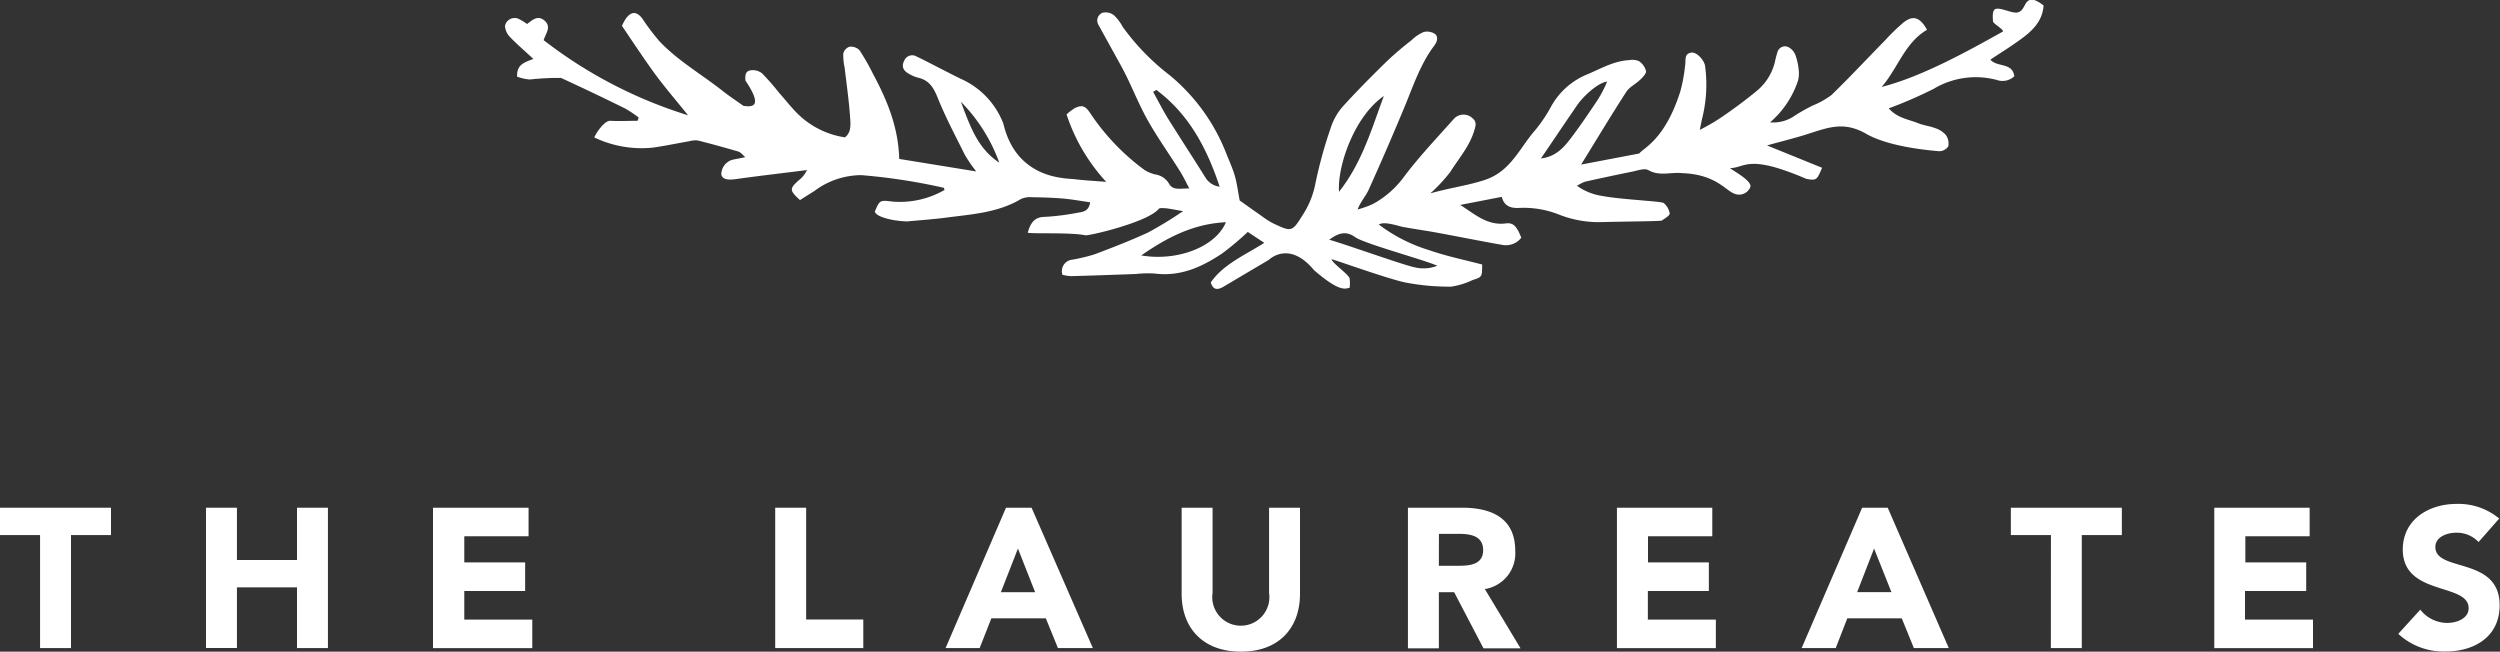
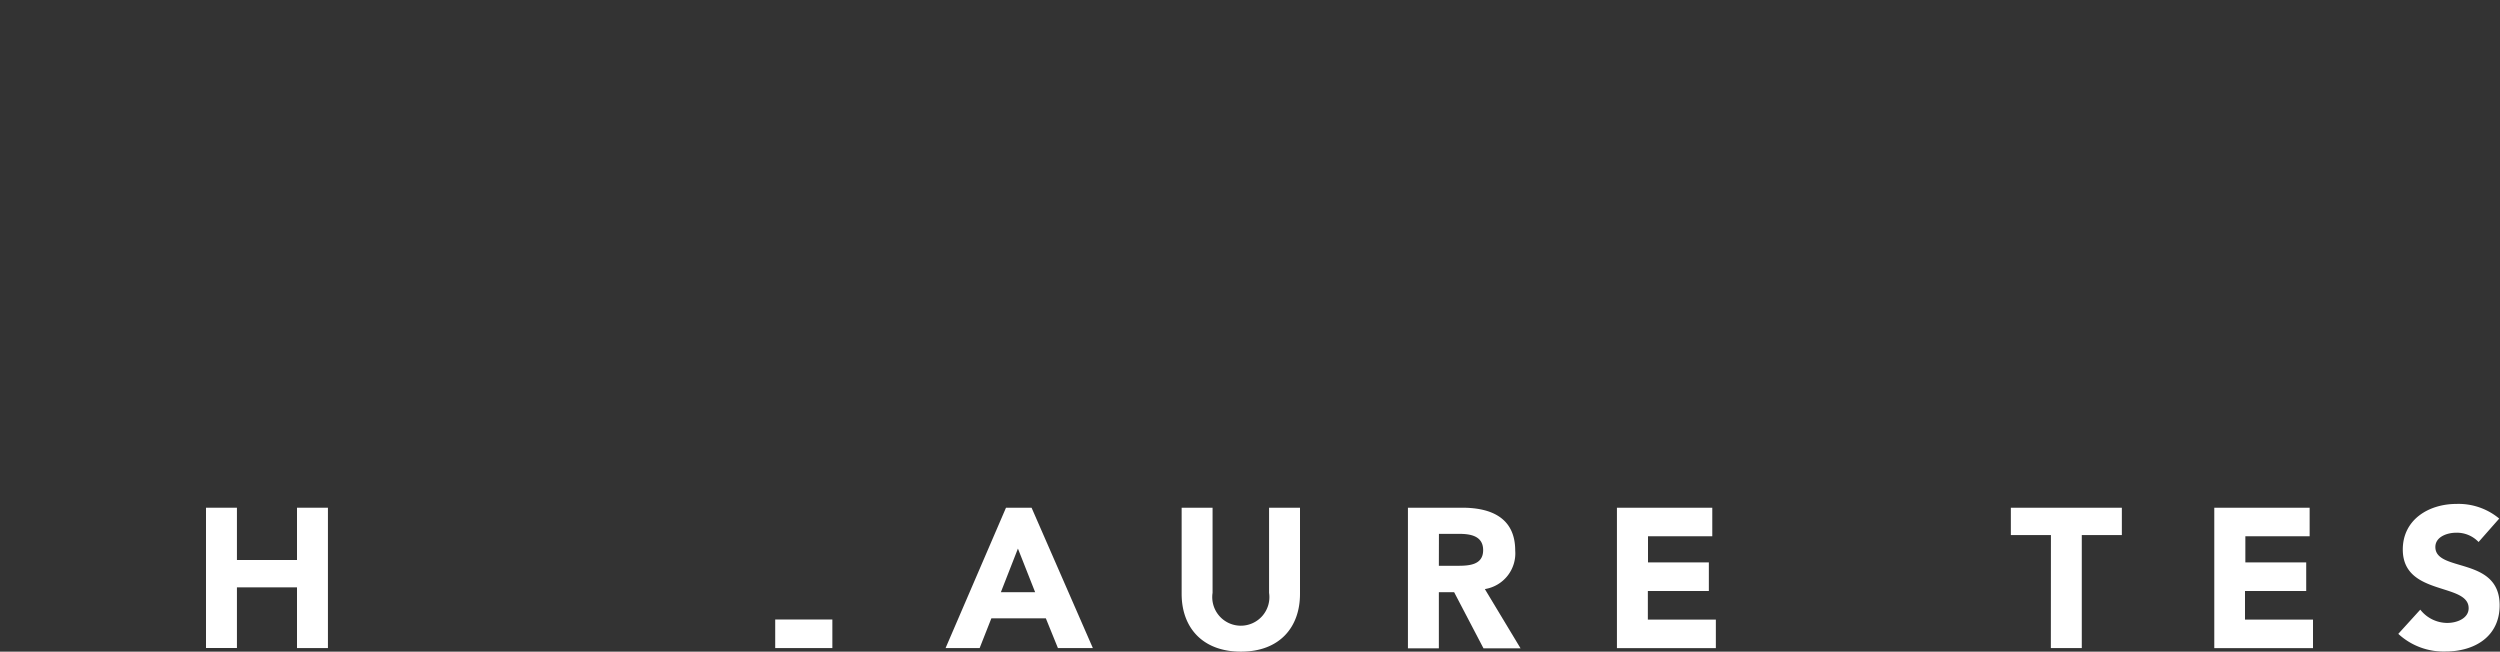
<svg xmlns="http://www.w3.org/2000/svg" viewBox="0 0 350 91.23">
  <rect x="0" y="0" width="350" height="91.23" fill="#333333" stroke="none" />
  <defs>
    <style>.cls-1{fill:#fff;}</style>
  </defs>
  <title> Artboard 59</title>
  <g id="the_laureates" data-name="the laureates">
-     <path class="cls-1" d="M5.61,74.91H0V71.08H15.54v3.83H9.94V90.73H5.61Z" />
    <path class="cls-1" d="M28.84,71.08h4.33V78.4h8.41V71.08h4.33V90.73H41.58V82.23H33.17v8.49H28.84Z" />
-     <path class="cls-1" d="M60.62,71.08H74v4H65v3.66h8.52v4H65v4h9.52v4H60.62Z" />
-     <path class="cls-1" d="M108.53,71.08h4.33V86.73h8v4H108.53Z" />
+     <path class="cls-1" d="M108.53,71.08V86.73h8v4H108.53Z" />
    <path class="cls-1" d="M140.84,71.08h3.58L153,90.73h-4.89l-1.69-4.16h-7.63l-1.64,4.16h-4.77Zm1.67,5.72-2.39,6.11h4.8Z" />
    <path class="cls-1" d="M182,83.15c0,4.64-2.83,8.08-8.27,8.08s-8.3-3.44-8.3-8.08V71.08h4.33V83a4,4,0,1,0,7.91,0V71.08H182Z" />
    <path class="cls-1" d="M197.11,71.08h7.61c4,0,7.41,1.39,7.41,6a5.06,5.06,0,0,1-4.25,5.39l5,8.3h-5.19l-4.11-7.86h-2.14v7.86h-4.33Zm4.33,8.13H204c1.58,0,3.64-.06,3.64-2.19,0-2-1.78-2.28-3.36-2.28h-2.83Z" />
    <path class="cls-1" d="M226.37,71.08h13.35v4h-9v3.66h8.52v4H230.7v4h9.52v4H226.37Z" />
-     <path class="cls-1" d="M260.7,71.08h3.58l8.55,19.65h-4.89l-1.69-4.16h-7.63L257,90.73h-4.77Zm1.67,5.72L260,82.9h4.8Z" />
    <path class="cls-1" d="M287.13,74.91h-5.61V71.08h15.54v3.83h-5.61V90.73h-4.33Z" />
    <path class="cls-1" d="M310,71.08h13.35v4h-9v3.66h8.52v4H314.3v4h9.52v4H310Z" />
    <path class="cls-1" d="M347,75.88a4.19,4.19,0,0,0-3.14-1.3c-1.22,0-2.91.55-2.91,2,0,3.58,9,1.28,9,8.16,0,4.39-3.52,6.47-7.58,6.47a9.33,9.33,0,0,1-6.61-2.47l3.08-3.39a4.81,4.81,0,0,0,3.77,1.86c1.42,0,3-.67,3-2.06,0-3.61-9.22-1.66-9.22-8.22,0-4.19,3.64-6.38,7.5-6.38a8.89,8.89,0,0,1,6,2.05Z" />
-     <path class="cls-1" d="M186.07,33.55c2.77.81,10.38,3.55,12,3.88a5.31,5.31,0,0,0,3.15-.22c-1.42-.71-10.21-3.09-11.48-4s-2.3-.63-3.62.33M139.9,22.77a23.5,23.5,0,0,0-5.38-8.53c1.22,3.18,2.25,6.48,5.38,8.53m75.85-.59c2.07-.24,3.21-1.55,4.24-2.92,1.29-1.71,2.49-3.49,3.68-5.27A16.51,16.51,0,0,0,225,11.42c-1.38.18-3.44,2.2-4.11,3.18-1.7,2.46-3.36,4.95-5.15,7.57m-22-8.73c-4.1,2.81-6.53,9.76-6.28,13.41,3.23-4.07,4.57-8.83,6.28-13.41M171.63,31.11c-4.58.22-8.25,2.15-11.86,4.65,5.07.87,10.43-1.21,11.86-4.65m-9.74-18.52-.45.27c.7,1.27,1.36,2.57,2.12,3.8,1.71,2.74,3.48,5.44,5.19,8.18a2.74,2.74,0,0,0,2,1.3C169,20.84,166.48,16,161.89,12.59M207.5,37c0,1.78,0,1.78-1.34,2.21a10.67,10.67,0,0,1-3,.92,32.38,32.38,0,0,1-6.4-.58c-2.56-.53-9.93-3.21-10.36-3.26.26.69,2.41,2.11,2.55,2.7a5.36,5.36,0,0,1,0,1.31c-.5,0-1.12.88-5-2.49-3.51-4.24-6.31-1.43-6.31-1.43s-4.17,2.46-6.25,3.7c-.82.5-1.53.64-1.88-.54C171.26,37,174.2,35.77,177,34l-2.31-1.53a40.26,40.26,0,0,1-3.57,3c-2.85,1.91-5.89,3.3-9.49,2.82a16,16,0,0,0-2.63.07c-3,.11-6.06.22-9.09.3a6.07,6.07,0,0,1-1.17-.19,1.62,1.62,0,0,1,1.41-2.12,24.9,24.9,0,0,0,3.08-.74c2.52-.95,5-1.91,7.48-3.05a54.79,54.79,0,0,0,4.92-3c-1.07-.18-1.76-.33-2.46-.41-.32,0-.8-.08-.95.1-1.58,1.88-9.78,3.79-10.28,3.69-2-.43-7.32-.18-8.06-.36.42-1.47,1-2.21,2.43-2.22a34.26,34.26,0,0,0,4.63-.59c.74-.11,1.5-.23,1.68-1.45-1.29-.18-2.57-.42-3.86-.53s-2.84-.16-4.26-.18a3.16,3.16,0,0,0-1.58.26c-3.19,1.9-6.79,2.12-10.33,2.58-1.86.25-3.74.37-5.61.55-2.36-.08-4.43-.73-4.5-1.4.68-1.57.69-1.61,2.46-1.38a12.49,12.49,0,0,0,7.3-1.63c-.07-.18-.08-.29-.12-.3a82.45,82.45,0,0,0-11.52-1.77A11,11,0,0,0,114,26.75c-.68.43-1.36.85-2,1.26-1.47-1.34-1.49-1.58-.22-2.73a4.08,4.08,0,0,0,1.2-1.47c-3.32.42-6.64.8-10,1.27-1.17.16-1.85,0-2-.65a2.17,2.17,0,0,1,1.36-2,8.39,8.39,0,0,1,1-.22l1-.21c-.42-.36-.65-.7-1-.79q-2.79-.82-5.62-1.54a3,3,0,0,0-1.17.09c-1.73.3-3.45.67-5.18.91a15.35,15.35,0,0,1-8.17-1.43c.19-.51,1.39-2.38,2.25-2.33,1.27.08,2.54,0,3.81,0l.16-.45a16.26,16.26,0,0,0-1.88-1.26q-4.45-2.2-9-4.29a36.11,36.11,0,0,0-4.38.22,7.2,7.2,0,0,1-1.76-.39c-.09-1.7,1-2,2.27-2.49-1.18-1.1-2.3-2.05-3.31-3.11a2.36,2.36,0,0,1-.66-1.53,1.38,1.38,0,0,1,1.84-1,7.91,7.91,0,0,1,1.25.75c.75-.56,1.51-1.31,2.47-.45s.16,1.73-.15,2.71A63.73,63.73,0,0,0,96.33,16.14c-1.7-2.12-3.34-4-4.83-6.06S88.6,5.87,87.07,3.62a6.77,6.77,0,0,1,.59-1.07c.76-1,1.51-.95,2.26.05a33.43,33.43,0,0,0,2.44,3.22c2.6,2.72,5.87,4.59,8.8,6.9.87.69,1.81,1.31,2.92,2.1,1.26.18,2.79.18.28-3.54-.06-.74,0-1.31.7-1.43a2.11,2.11,0,0,1,1.61.4A34.39,34.39,0,0,1,109.08,13c1,1.11,1.88,2.3,3,3.31a11.94,11.94,0,0,0,6.21,2.92c.91-.69.79-1.8.73-2.75-.16-2.36-.5-4.7-.77-7a8.39,8.39,0,0,1-.19-2,1.35,1.35,0,0,1,.88-.94,1.7,1.7,0,0,1,1.39.49,31.39,31.39,0,0,1,1.89,3.31c2,3.71,3.56,7.53,3.67,11.91L136.67,24a21.8,21.8,0,0,1-1.57-2.28c-1.32-2.66-2.72-5.29-3.81-8-.58-1.45-1.21-2.5-2.78-2.85a5.06,5.06,0,0,1-1.3-.56c-.83-.46-1-1.09-.61-1.83a1.19,1.19,0,0,1,1.7-.58c1,.45,5.65,2.9,6.36,3.2a11.27,11.27,0,0,1,5.81,6.21c1.87,7.89,8.83,7.63,10,7.78s2.62.23,4.4.37a25.71,25.71,0,0,1-5.55-9.44,7.33,7.33,0,0,1,1.12-.86c1.07-.54,1.52-.32,2.17.65a31.52,31.52,0,0,0,7.64,8,5,5,0,0,0,1.48.61,2.69,2.69,0,0,1,1.93,1.29c.54,1,1.62.65,2.84.68-.51-1-.87-1.73-1.32-2.45-1.5-2.4-3.16-4.71-4.54-7.18s-2.3-5-3.64-7.45l-3.22-5.84a1.17,1.17,0,0,1,.59-1.69,1.9,1.9,0,0,1,1.59.36,6.32,6.32,0,0,1,1.21,1.61,32.61,32.61,0,0,0,6.61,6.8,26.8,26.8,0,0,1,7.86,10.84c.42,1.06.9,2.1,1.22,3.18s.45,2.23.7,3.5c.91.65,2,1.42,3.07,2.17a11.32,11.32,0,0,0,1.55,1c2.64,1.25,2.7,1.27,4.21-1.16a12.21,12.21,0,0,0,1.74-4.26,63,63,0,0,1,2.2-8,8.39,8.39,0,0,1,1.7-2.95c2-2.2,4.09-4.3,6.21-6.37,1.06-1,2.25-2,3.4-2.89a5.43,5.43,0,0,1,1.66-1.12,2,2,0,0,1,1.61.27c.48.42.3,1.08-.12,1.64-1.92,2.55-2.91,5.55-4.11,8.46q-2.44,5.88-5.06,11.69c-.4.9-1.13,1.66-1.56,2.78a14.25,14.25,0,0,0,2.15-.77,13.29,13.29,0,0,0,4.35-3.81c2.14-2.85,4.62-5.45,7-8.13a1.83,1.83,0,0,1,2.56-.1c.71.57.46,1.17.2,2-.7,2.1-2.14,3.73-3.28,5.55a22.53,22.53,0,0,1-2.79,3c2.82-.79,5.23-1.09,7.63-1.88,3.56-1.18,4.8-4.33,6.89-6.78a20.16,20.16,0,0,0,2.39-3.51,10.19,10.19,0,0,1,5.23-4.56c1.84-.8,3.62-1.81,5.69-1.92a2.41,2.41,0,0,1,1.36.13,2.41,2.41,0,0,1,1,1.38c.06.36-.45.89-.81,1.23-.61.59-1.48,1-1.93,1.67-2.12,3.28-4.13,6.62-6.34,10.21l8.13-1.55c.65-.82,3.59-1.93,5.74-8.64a22.28,22.28,0,0,0,.69-3.73c.13-.66-.2-1.63.91-1.76.69-.08,1.72,1,1.88,1.85a19.62,19.62,0,0,1-.46,7.58c-.06.32-.13.64-.28,1.39A27.85,27.85,0,0,0,241,16.42c1.73-1.18,3.42-2.43,5-3.74a7.51,7.51,0,0,0,2.5-4.06,11.43,11.43,0,0,1,.36-1.37,1.09,1.09,0,0,1,1.5-.66,2.1,2.1,0,0,1,1,1.12,8.39,8.39,0,0,1,.46,2.1,3.85,3.85,0,0,1-.11,1.51,13.16,13.16,0,0,1-3.9,5.81,5.24,5.24,0,0,0,3.55-1,27.83,27.83,0,0,1,2.43-1.36,11.62,11.62,0,0,0,2.62-1.47c2.57-2.49,5-5.11,7.52-7.67a27.06,27.06,0,0,1,2.62-2.53c1.3-1,2.29-.66,3.23,1.07-3.14,1.85-4.09,5.41-6.35,8,5.62-1.43,12.05-5,17-7.77,0-.35-1.39-1.09-1.41-1.41-.17-2.09.28-2,2.22-1.42,1.11.33,1.64.34,2.21-.81s1.32-1,2.65,0c-.14,2.22-1.6,3.59-3.27,4.79-1.36,1-2.78,1.86-4.18,2.8,1,1.12,3.06.35,3.36,2.32a2.4,2.4,0,0,1-2.44.53,11.45,11.45,0,0,0-8.86,1.24,62.08,62.08,0,0,1-6.28,2.73c1.17,1.35,2.74,1.53,4.11,2.08.75.3,1.58.39,2.33.67a3.53,3.53,0,0,1,1.53.95,2.09,2.09,0,0,1,.36,1.62,1.53,1.53,0,0,1-1.27.68c-1.2-.1-7-.58-10.21-2.43s-5.46-.84-8.48.11c-1.67.52-3.38.94-5.42,1.51l7.71,3.13c-.73,1.74-.78,1.79-2.18,1.56-8.28-3.56-8.54-1.54-10.68-1.52-.06.14,3.31,1.82,2.78,2.74a1.69,1.69,0,0,1-2.25.82c-1.2-.45-2.6-2.69-7.26-2.85-1.56-.18-3.15.48-4.72-.42-.56-.32-1.58.08-2.37.23-2.18.44-4.36.91-6.53,1.39a6.79,6.79,0,0,0-1.1.57,8.06,8.06,0,0,0,3.51,1.42c2.63.51,8.39.74,8.64,1a2.47,2.47,0,0,1,.83,1.45c0,.32-.69.69-1.1,1-.14.1-6,.14-8.7.22a15.17,15.17,0,0,1-5.55-1,13.48,13.48,0,0,0-5.55-1c-1.27.1-2.28-.19-2.61-1.54l-5.82,1.13c2,1.26,3.77,2.92,6.36,2.59,1.12-.15,1.57.45,2.19,2a2.72,2.72,0,0,1-2.68,1c-3.05-.53-6.09-1.15-9.14-1.71-1.58-.29-3.18-.51-4.76-.8-.51-.09-2.62-.85-3.36-.33a22.6,22.6,0,0,0,7,3.57c2.41.84,4.92,1.36,7.37,2" />
  </g>
</svg>